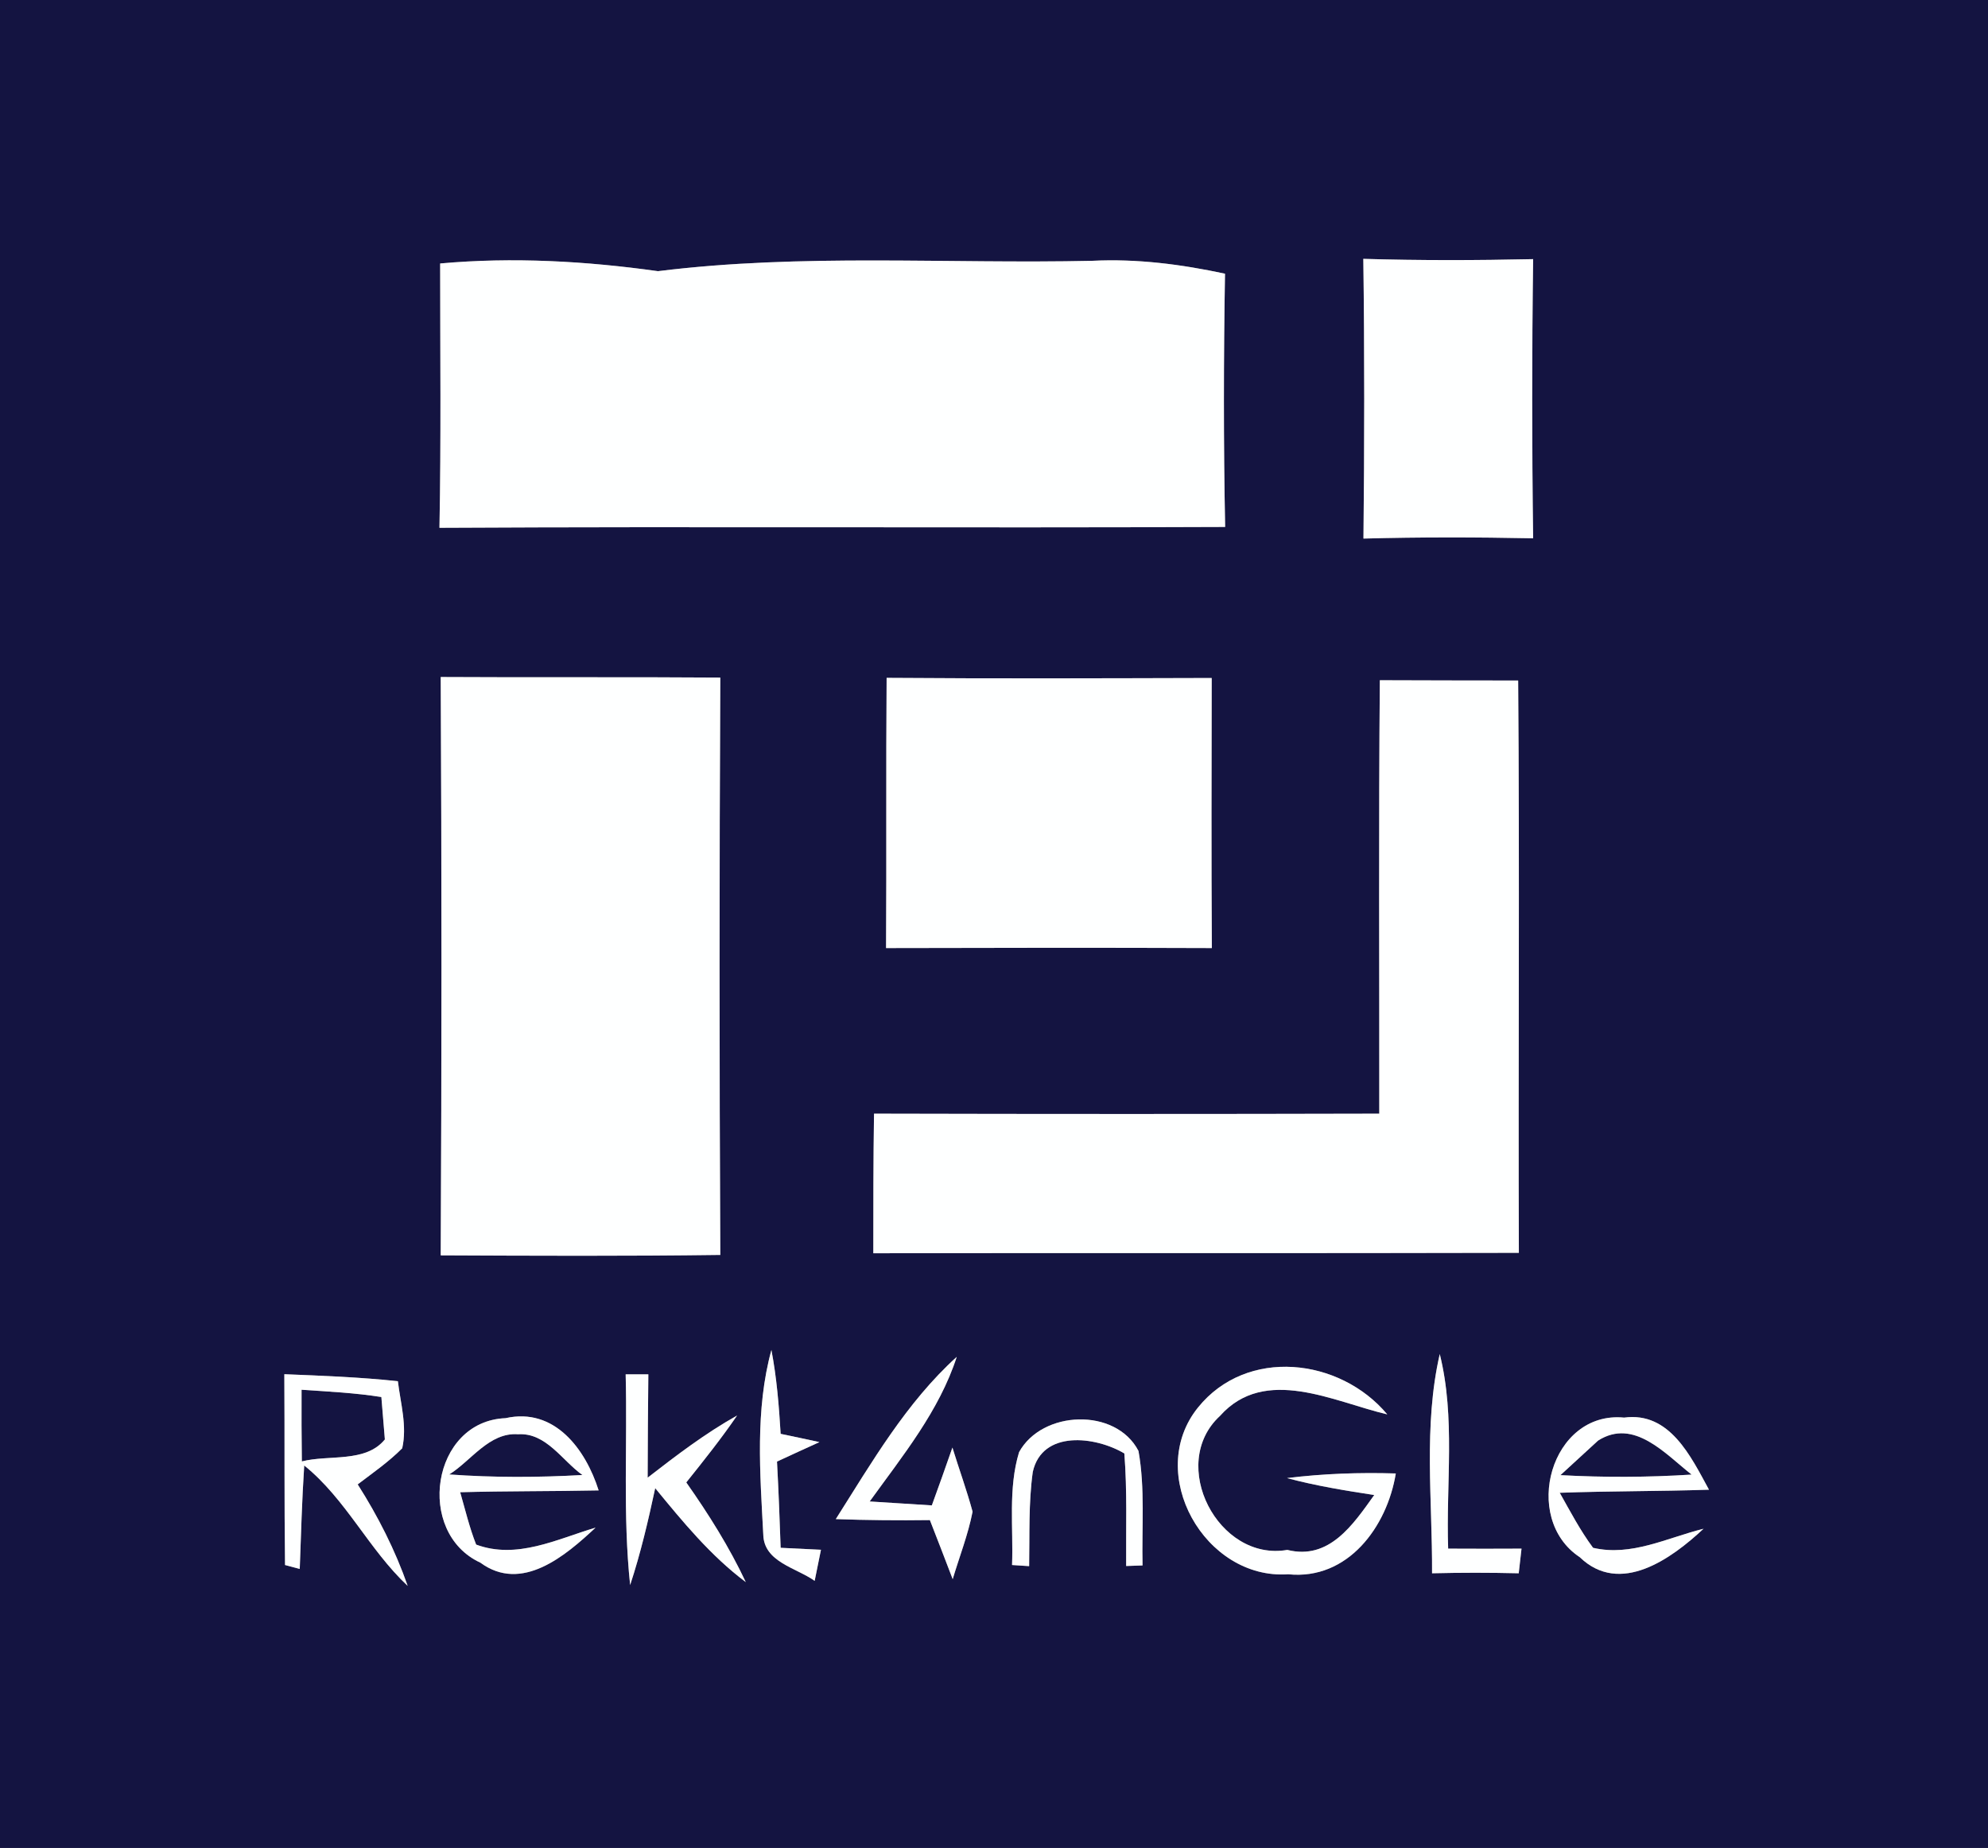
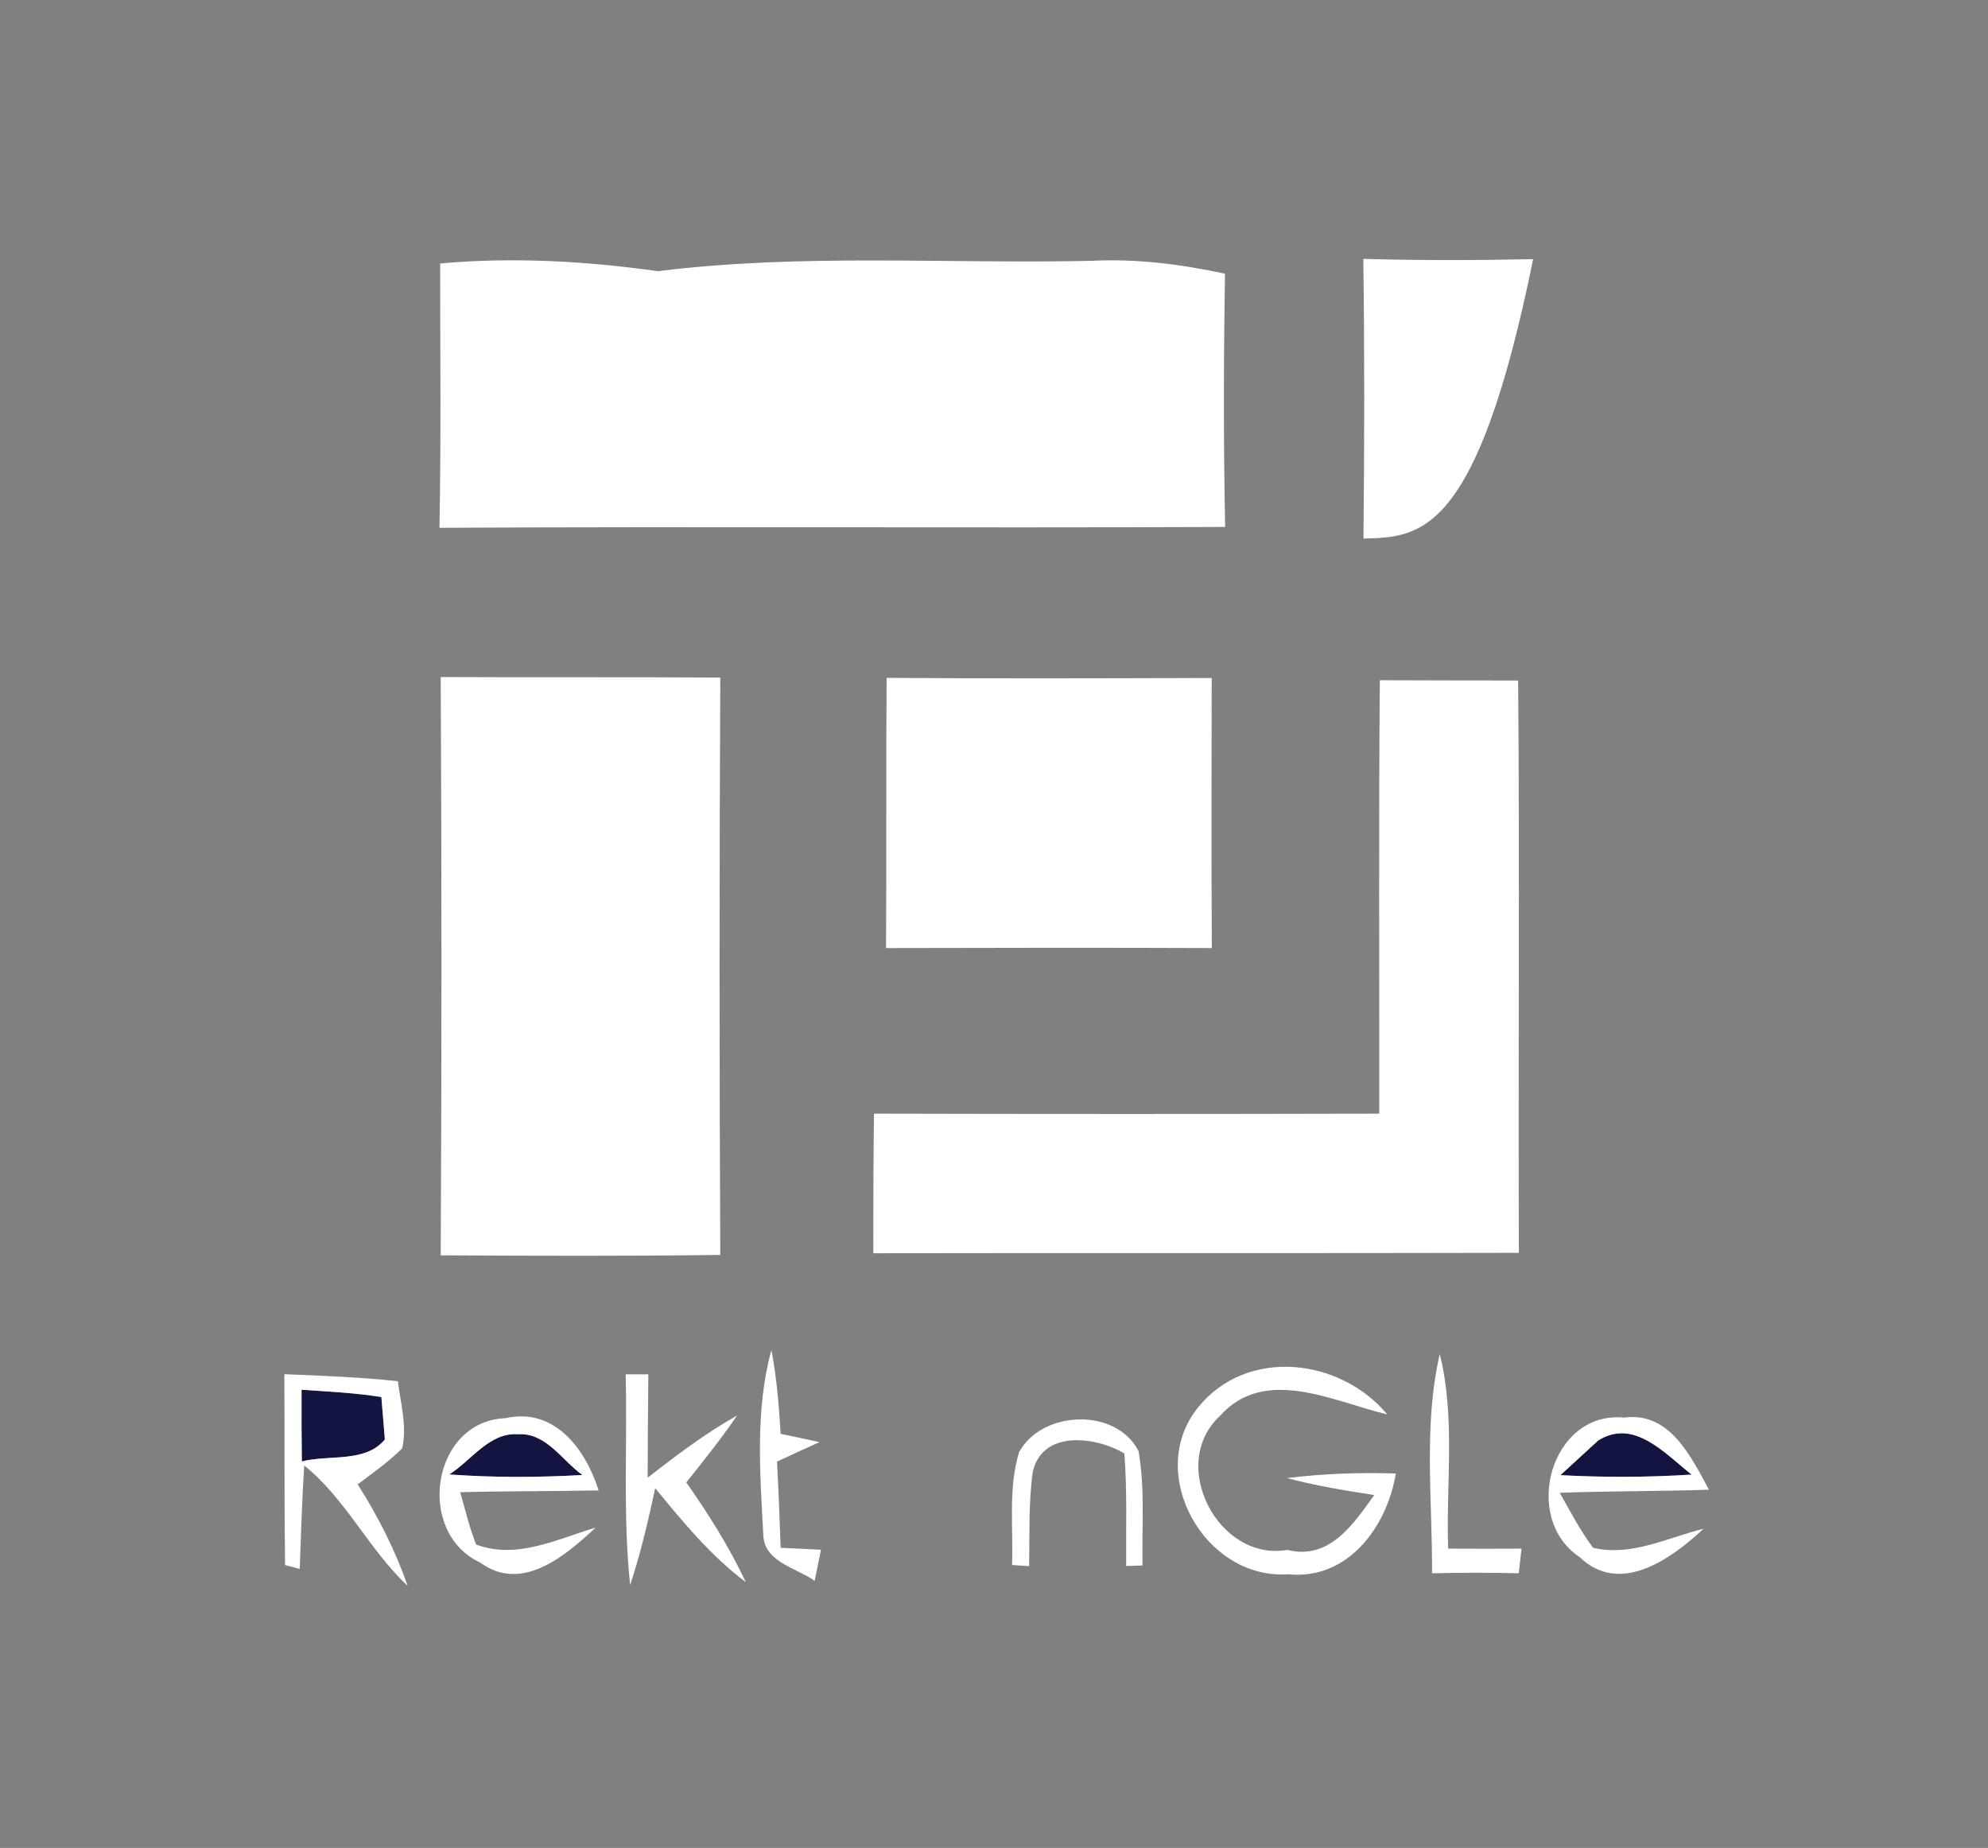
<svg xmlns="http://www.w3.org/2000/svg" width="142pt" height="132pt" viewBox="0 0 142 132" version="1.1">
  <rect x="0" y="0" width="142" height="132" fill="#808080" stroke="none" />
  <g id="#141441ff">
-     <path fill="#141441" opacity="1.00" d=" M 0.00 0.00 L 142.00 0.00 L 142.00 132.00 L 0.00 132.00 L 0.00 0.00 M 97.38 18.49 C 97.47 25.15 97.46 31.81 97.39 38.47 C 101.43 38.36 105.47 38.37 109.51 38.45 C 109.42 31.81 109.42 25.15 109.51 18.51 C 105.47 18.60 101.42 18.61 97.38 18.49 M 31.44 18.82 C 31.44 25.11 31.51 31.41 31.39 37.70 C 50.09 37.60 68.80 37.72 87.51 37.64 C 87.39 31.61 87.40 25.58 87.50 19.55 C 84.38 18.88 81.21 18.47 78.02 18.63 C 67.67 18.86 57.28 18.09 47.00 19.37 C 41.85 18.65 36.64 18.35 31.44 18.82 M 98.56 48.59 C 98.47 58.91 98.53 69.23 98.52 79.55 C 86.49 79.58 74.46 79.58 62.43 79.55 C 62.38 82.87 62.38 86.19 62.38 89.52 C 77.75 89.49 93.12 89.53 108.49 89.49 C 108.44 75.86 108.55 62.23 108.44 48.61 C 105.14 48.61 101.85 48.60 98.56 48.59 M 31.48 48.36 C 31.55 62.13 31.55 75.90 31.48 89.67 C 38.14 89.70 44.79 89.73 51.45 89.64 C 51.38 75.90 51.38 62.15 51.45 48.40 C 44.79 48.35 38.14 48.40 31.48 48.36 M 63.29 67.72 C 71.05 67.70 78.80 67.69 86.56 67.72 C 86.52 61.29 86.54 54.86 86.55 48.43 C 78.81 48.45 71.07 48.48 63.33 48.42 C 63.28 54.85 63.33 61.28 63.29 67.72 M 20.31 98.16 C 20.34 102.70 20.30 107.24 20.36 111.79 C 20.63 111.86 21.15 112.00 21.41 112.07 C 21.50 109.61 21.57 107.14 21.73 104.68 C 24.72 107.09 26.34 110.68 29.12 113.28 C 28.23 110.73 27.00 108.31 25.55 106.03 C 26.64 105.20 27.77 104.42 28.73 103.45 C 29.09 101.86 28.61 100.24 28.42 98.66 C 25.72 98.37 23.02 98.27 20.31 98.16 M 44.69 98.17 C 44.82 103.19 44.48 108.22 45.01 113.22 C 45.76 110.95 46.30 108.63 46.80 106.30 C 48.77 108.70 50.76 111.13 53.27 113.01 C 52.09 110.50 50.61 108.15 49.02 105.89 C 50.27 104.33 51.52 102.76 52.65 101.11 C 50.38 102.38 48.31 103.96 46.26 105.55 C 46.27 103.09 46.28 100.63 46.31 98.17 L 44.69 98.17 M 55.10 96.43 C 53.93 100.71 54.29 105.23 54.52 109.61 C 54.56 111.58 56.87 111.98 58.19 112.92 C 58.30 112.37 58.53 111.25 58.64 110.70 C 57.92 110.66 56.48 110.59 55.76 110.56 C 55.69 108.50 55.61 106.45 55.50 104.40 C 56.51 103.93 57.52 103.47 58.53 103.01 C 57.84 102.86 56.45 102.56 55.76 102.42 C 55.64 100.41 55.48 98.41 55.10 96.43 M 59.70 108.51 C 61.94 108.59 64.18 108.61 66.42 108.58 C 66.97 109.98 67.51 111.39 68.05 112.80 C 68.53 111.19 69.15 109.62 69.47 107.98 C 69.05 106.43 68.50 104.93 68.03 103.40 C 67.55 104.78 67.06 106.16 66.56 107.53 C 65.45 107.46 63.23 107.32 62.12 107.25 C 64.47 103.99 67.08 100.80 68.34 96.92 C 64.74 100.18 62.28 104.44 59.70 108.51 M 85.57 100.54 C 81.76 105.26 86.06 112.86 92.01 112.45 C 96.28 112.89 99.08 109.05 99.70 105.25 C 97.11 105.17 94.51 105.26 91.93 105.58 C 93.98 106.13 96.07 106.47 98.16 106.79 C 96.65 108.90 94.95 111.46 91.95 110.71 C 87.02 111.57 83.40 104.59 87.14 101.14 C 90.36 97.52 95.29 100.14 99.09 101.03 C 95.70 96.98 89.05 96.22 85.57 100.54 M 102.84 96.72 C 101.66 101.86 102.32 107.16 102.29 112.38 C 104.35 112.33 106.41 112.33 108.48 112.38 C 108.53 111.94 108.63 111.06 108.68 110.62 C 106.93 110.63 105.19 110.63 103.44 110.62 C 103.28 105.99 103.97 101.26 102.84 96.72 M 34.31 111.62 C 37.27 113.80 40.40 111.12 42.54 109.12 C 39.78 109.94 36.92 111.41 34.01 110.33 C 33.53 109.11 33.23 107.84 32.87 106.59 C 36.16 106.50 39.46 106.53 42.76 106.46 C 41.83 103.52 39.61 100.51 36.11 101.30 C 30.82 101.51 29.65 109.47 34.31 111.62 M 72.79 103.73 C 72.00 106.33 72.39 109.11 72.29 111.79 C 72.59 111.81 73.20 111.85 73.51 111.87 C 73.55 109.63 73.46 107.37 73.77 105.14 C 74.44 102.13 78.24 102.59 80.31 103.82 C 80.52 106.49 80.42 109.17 80.44 111.86 C 80.73 111.85 81.32 111.83 81.61 111.82 C 81.55 109.09 81.80 106.33 81.32 103.64 C 79.70 100.52 74.43 100.73 72.79 103.73 M 112.84 111.23 C 115.72 114.01 119.40 111.33 121.68 109.20 C 119.09 109.84 116.52 111.20 113.79 110.56 C 112.87 109.32 112.16 107.96 111.41 106.63 C 114.96 106.50 118.52 106.53 122.07 106.41 C 120.78 104.05 119.27 100.82 116.01 101.26 C 110.78 100.75 108.63 108.45 112.84 111.23 Z" />
    <path fill="#141441" opacity="1.00" d=" M 21.54 99.27 C 23.44 99.40 25.35 99.49 27.24 99.79 C 27.30 100.55 27.43 102.06 27.49 102.82 C 26.11 104.51 23.49 103.89 21.56 104.39 C 21.54 102.68 21.53 100.98 21.54 99.27 Z" />
    <path fill="#141441" opacity="1.00" d=" M 32.09 105.32 C 33.66 104.34 34.95 102.30 37.00 102.45 C 39.01 102.32 40.15 104.33 41.60 105.36 C 38.43 105.54 35.25 105.55 32.09 105.32 Z" />
    <path fill="#141441" opacity="1.00" d=" M 114.15 102.90 C 116.72 101.27 118.96 103.87 120.83 105.33 C 117.71 105.53 114.58 105.54 111.46 105.37 C 112.13 104.76 113.48 103.52 114.15 102.90 Z" />
  </g>
  <g id="#feffffff">
-     <path fill="#feffff" opacity="1.00" d=" M 97.38 18.49 C 101.42 18.61 105.47 18.60 109.51 18.51 C 109.42 25.15 109.42 31.81 109.51 38.45 C 105.47 38.37 101.43 38.36 97.39 38.47 C 97.46 31.81 97.47 25.15 97.38 18.49 Z" />
+     <path fill="#feffff" opacity="1.00" d=" M 97.38 18.49 C 101.42 18.61 105.47 18.60 109.51 18.51 C 105.47 38.37 101.43 38.36 97.39 38.47 C 97.46 31.81 97.47 25.15 97.38 18.49 Z" />
    <path fill="#feffff" opacity="1.00" d=" M 31.44 18.82 C 36.64 18.35 41.85 18.65 47.00 19.37 C 57.28 18.09 67.67 18.86 78.02 18.63 C 81.21 18.47 84.38 18.88 87.50 19.55 C 87.40 25.58 87.39 31.61 87.51 37.64 C 68.80 37.72 50.09 37.60 31.39 37.70 C 31.51 31.41 31.44 25.11 31.44 18.82 Z" />
    <path fill="#feffff" opacity="1.00" d=" M 98.56 48.59 C 101.85 48.60 105.14 48.61 108.44 48.61 C 108.55 62.23 108.44 75.86 108.49 89.49 C 93.12 89.53 77.75 89.49 62.38 89.52 C 62.38 86.19 62.38 82.87 62.43 79.55 C 74.46 79.58 86.49 79.58 98.52 79.55 C 98.53 69.23 98.47 58.91 98.56 48.59 Z" />
    <path fill="#feffff" opacity="1.00" d=" M 31.48 48.36 C 38.14 48.40 44.79 48.35 51.45 48.40 C 51.38 62.15 51.38 75.90 51.45 89.64 C 44.79 89.73 38.14 89.70 31.48 89.67 C 31.55 75.90 31.55 62.13 31.48 48.36 Z" />
    <path fill="#feffff" opacity="1.00" d=" M 63.29 67.72 C 63.33 61.28 63.28 54.85 63.33 48.42 C 71.07 48.48 78.81 48.45 86.55 48.43 C 86.54 54.86 86.52 61.29 86.56 67.72 C 78.80 67.69 71.05 67.70 63.29 67.72 Z" />
    <path fill="#feffff" opacity="1.00" d=" M 20.31 98.16 C 23.02 98.27 25.72 98.37 28.42 98.66 C 28.61 100.24 29.09 101.86 28.73 103.45 C 27.77 104.42 26.64 105.20 25.55 106.03 C 27.00 108.31 28.23 110.73 29.12 113.28 C 26.34 110.68 24.72 107.09 21.73 104.68 C 21.57 107.14 21.50 109.61 21.41 112.07 C 21.15 112.00 20.63 111.86 20.36 111.79 C 20.30 107.24 20.34 102.70 20.31 98.16 M 21.54 99.27 C 21.53 100.98 21.54 102.68 21.56 104.39 C 23.49 103.89 26.11 104.51 27.49 102.82 C 27.43 102.06 27.30 100.55 27.24 99.79 C 25.35 99.49 23.44 99.40 21.54 99.27 Z" />
    <path fill="#feffff" opacity="1.00" d=" M 44.69 98.17 L 46.31 98.17 C 46.28 100.63 46.27 103.09 46.26 105.55 C 48.31 103.96 50.38 102.38 52.65 101.11 C 51.52 102.76 50.27 104.33 49.02 105.89 C 50.61 108.15 52.09 110.50 53.27 113.01 C 50.76 111.13 48.77 108.70 46.80 106.30 C 46.30 108.63 45.76 110.95 45.01 113.22 C 44.48 108.22 44.82 103.19 44.69 98.17 Z" />
    <path fill="#feffff" opacity="1.00" d=" M 55.10 96.43 C 55.48 98.41 55.64 100.41 55.76 102.42 C 56.45 102.56 57.84 102.86 58.53 103.01 C 57.52 103.47 56.51 103.93 55.50 104.40 C 55.61 106.45 55.69 108.50 55.76 110.56 C 56.48 110.59 57.92 110.66 58.64 110.70 C 58.53 111.25 58.30 112.37 58.19 112.92 C 56.87 111.98 54.56 111.58 54.52 109.61 C 54.29 105.23 53.93 100.71 55.10 96.43 Z" />
-     <path fill="#feffff" opacity="1.00" d=" M 59.70 108.51 C 62.28 104.44 64.74 100.18 68.34 96.92 C 67.08 100.80 64.47 103.99 62.12 107.25 C 63.23 107.32 65.45 107.46 66.56 107.53 C 67.06 106.16 67.55 104.78 68.03 103.40 C 68.50 104.93 69.05 106.43 69.47 107.98 C 69.15 109.62 68.53 111.19 68.05 112.80 C 67.51 111.39 66.97 109.98 66.42 108.58 C 64.18 108.61 61.94 108.59 59.70 108.51 Z" />
    <path fill="#feffff" opacity="1.00" d=" M 85.57 100.54 C 89.05 96.22 95.70 96.98 99.09 101.03 C 95.29 100.14 90.36 97.52 87.14 101.14 C 83.40 104.59 87.02 111.57 91.95 110.71 C 94.95 111.46 96.65 108.90 98.16 106.79 C 96.07 106.47 93.98 106.13 91.93 105.58 C 94.51 105.26 97.11 105.17 99.70 105.25 C 99.08 109.05 96.28 112.89 92.01 112.45 C 86.06 112.86 81.76 105.26 85.57 100.54 Z" />
    <path fill="#feffff" opacity="1.00" d=" M 102.84 96.72 C 103.97 101.26 103.28 105.99 103.44 110.62 C 105.19 110.63 106.93 110.63 108.68 110.62 C 108.63 111.06 108.53 111.94 108.48 112.38 C 106.41 112.33 104.35 112.33 102.29 112.38 C 102.32 107.16 101.66 101.86 102.84 96.72 Z" />
    <path fill="#feffff" opacity="1.00" d=" M 34.31 111.62 C 29.65 109.47 30.82 101.51 36.11 101.30 C 39.61 100.51 41.83 103.52 42.76 106.46 C 39.46 106.53 36.16 106.50 32.87 106.59 C 33.23 107.84 33.53 109.11 34.01 110.33 C 36.92 111.41 39.78 109.94 42.54 109.12 C 40.40 111.12 37.27 113.80 34.31 111.62 M 32.09 105.32 C 35.25 105.55 38.43 105.54 41.60 105.36 C 40.15 104.33 39.01 102.32 37.00 102.45 C 34.95 102.30 33.66 104.34 32.09 105.32 Z" />
    <path fill="#feffff" opacity="1.00" d=" M 72.79 103.73 C 74.43 100.73 79.70 100.52 81.32 103.64 C 81.80 106.33 81.55 109.09 81.61 111.82 C 81.32 111.83 80.73 111.85 80.44 111.86 C 80.42 109.17 80.52 106.49 80.31 103.82 C 78.24 102.59 74.44 102.13 73.77 105.14 C 73.46 107.37 73.55 109.63 73.51 111.87 C 73.20 111.85 72.59 111.81 72.29 111.79 C 72.39 109.11 72.00 106.33 72.79 103.73 Z" />
    <path fill="#feffff" opacity="1.00" d=" M 112.84 111.23 C 108.63 108.45 110.78 100.75 116.01 101.26 C 119.27 100.82 120.78 104.05 122.07 106.41 C 118.52 106.53 114.96 106.50 111.41 106.63 C 112.16 107.96 112.87 109.32 113.79 110.56 C 116.52 111.20 119.09 109.84 121.68 109.20 C 119.40 111.33 115.72 114.01 112.84 111.23 M 114.15 102.90 C 113.48 103.52 112.13 104.76 111.46 105.37 C 114.58 105.54 117.71 105.53 120.83 105.33 C 118.96 103.87 116.72 101.27 114.15 102.90 Z" />
  </g>
</svg>